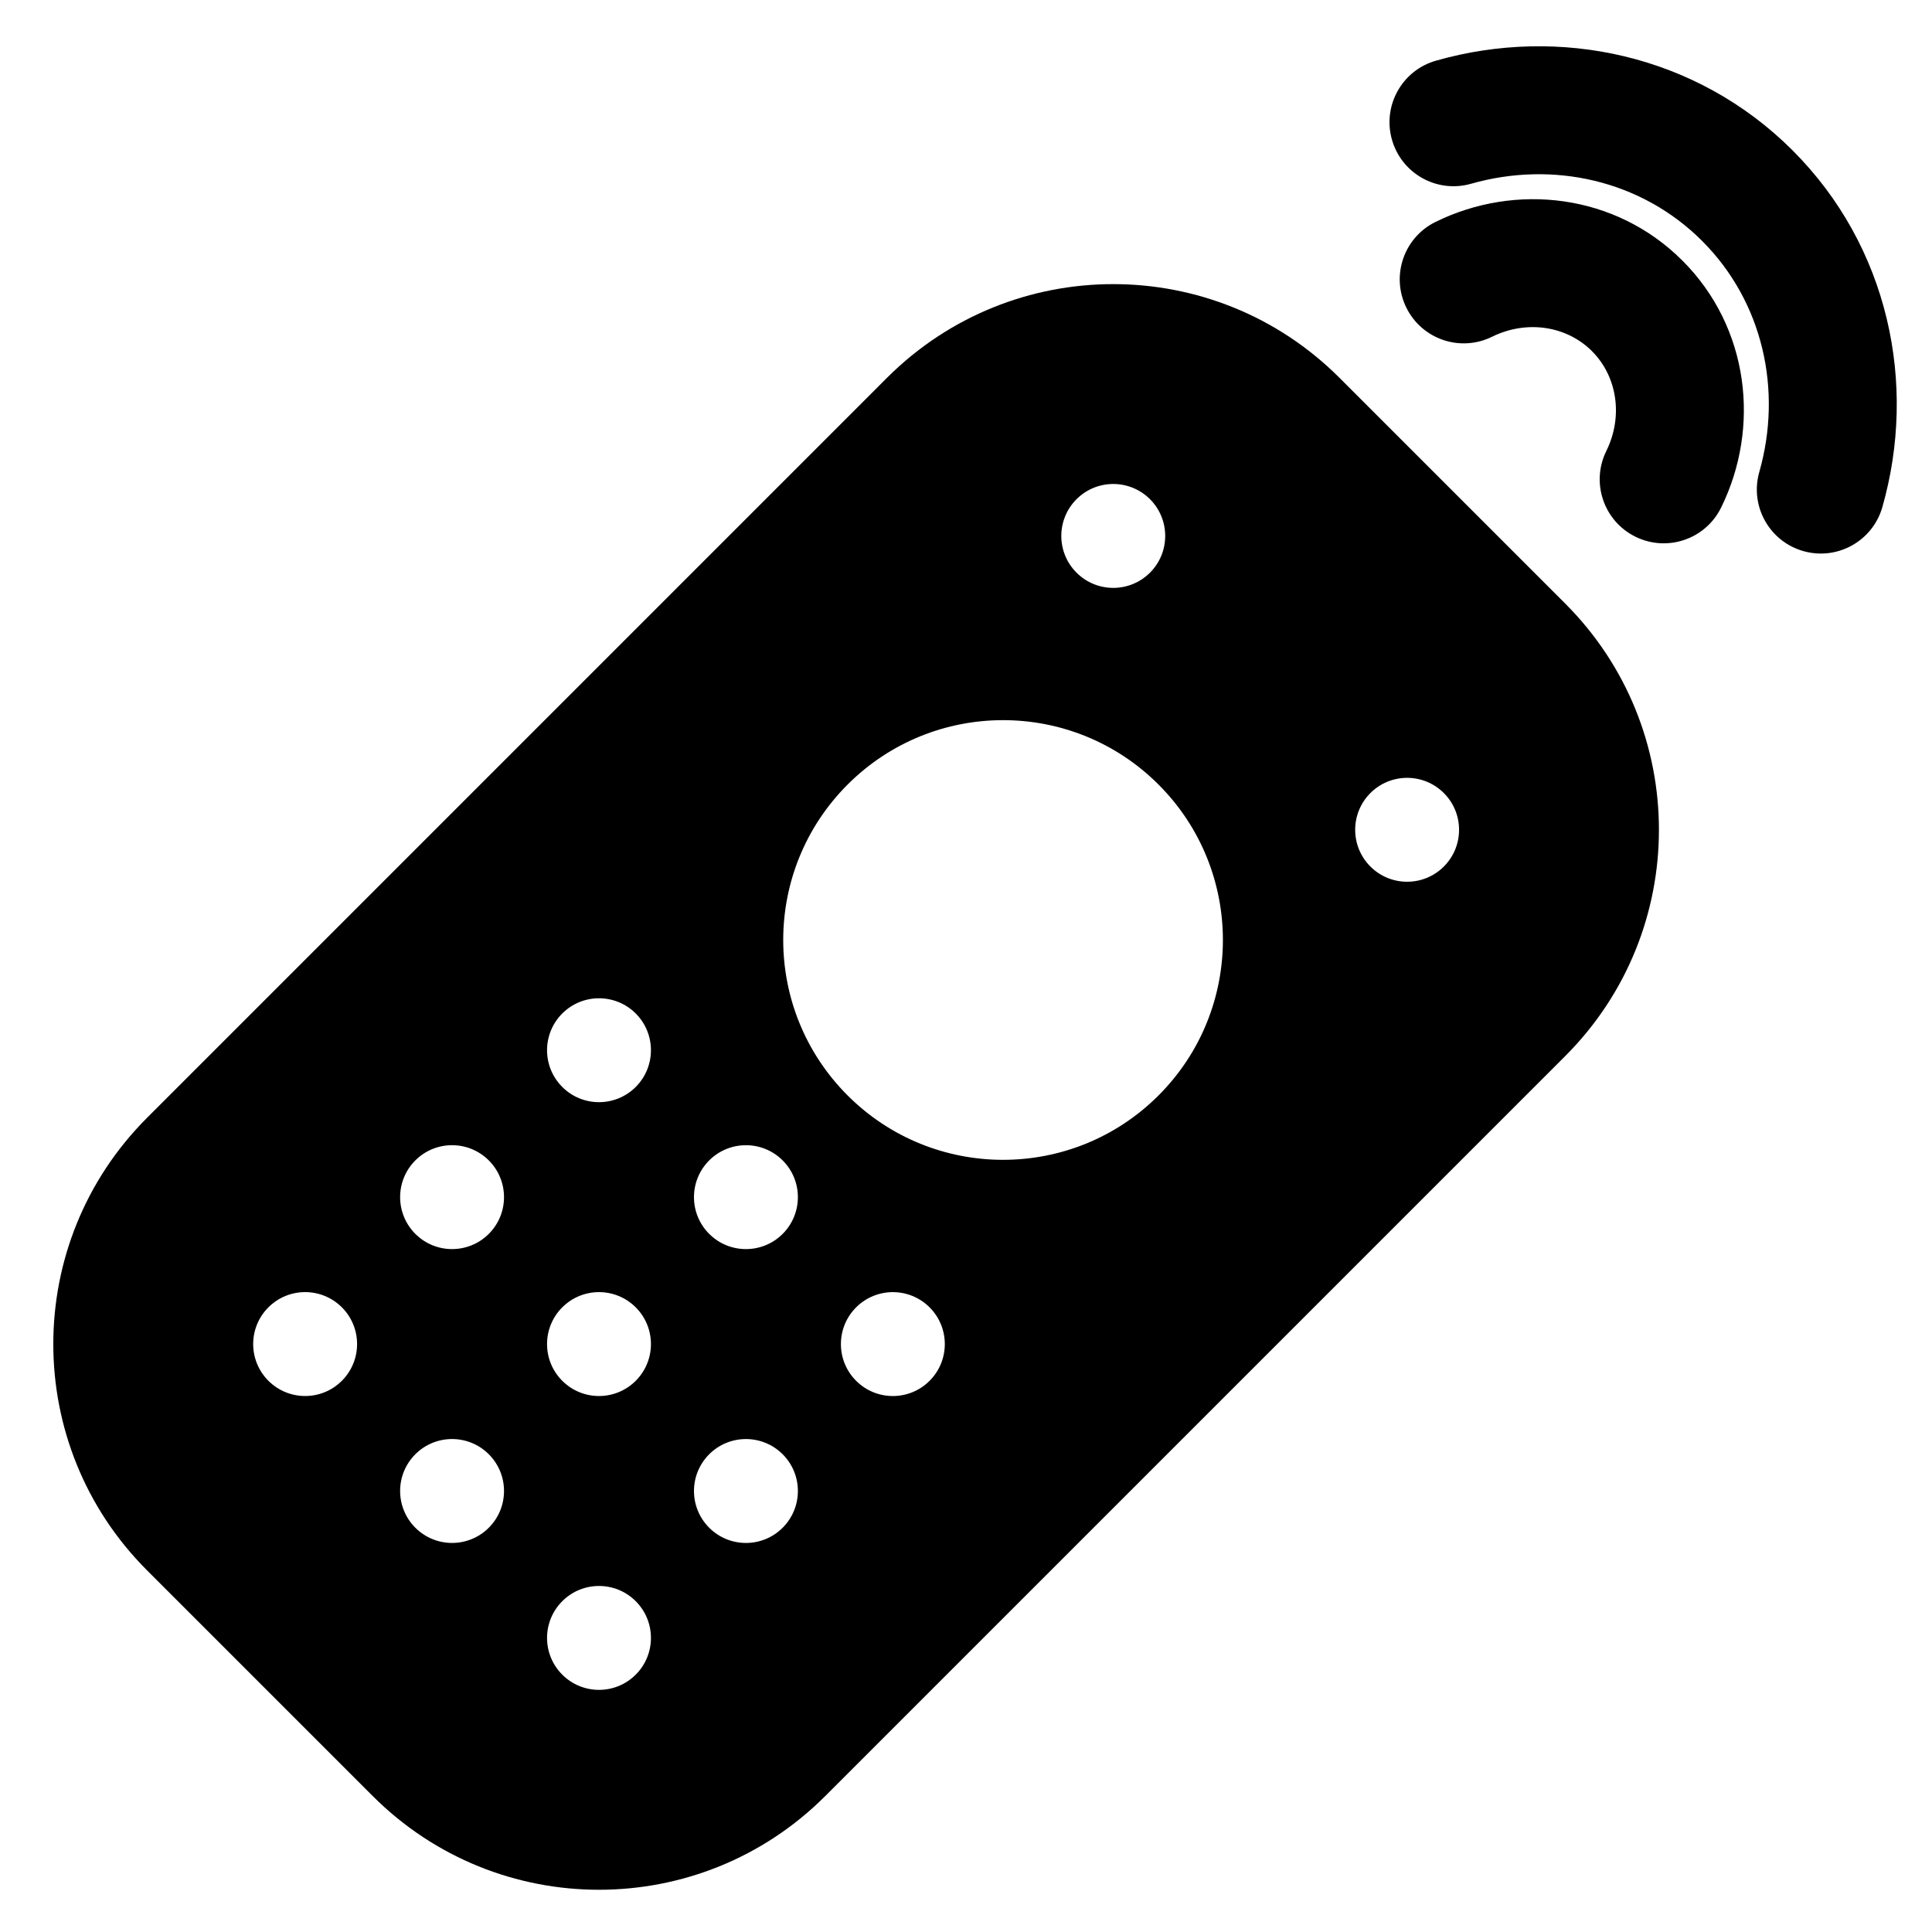
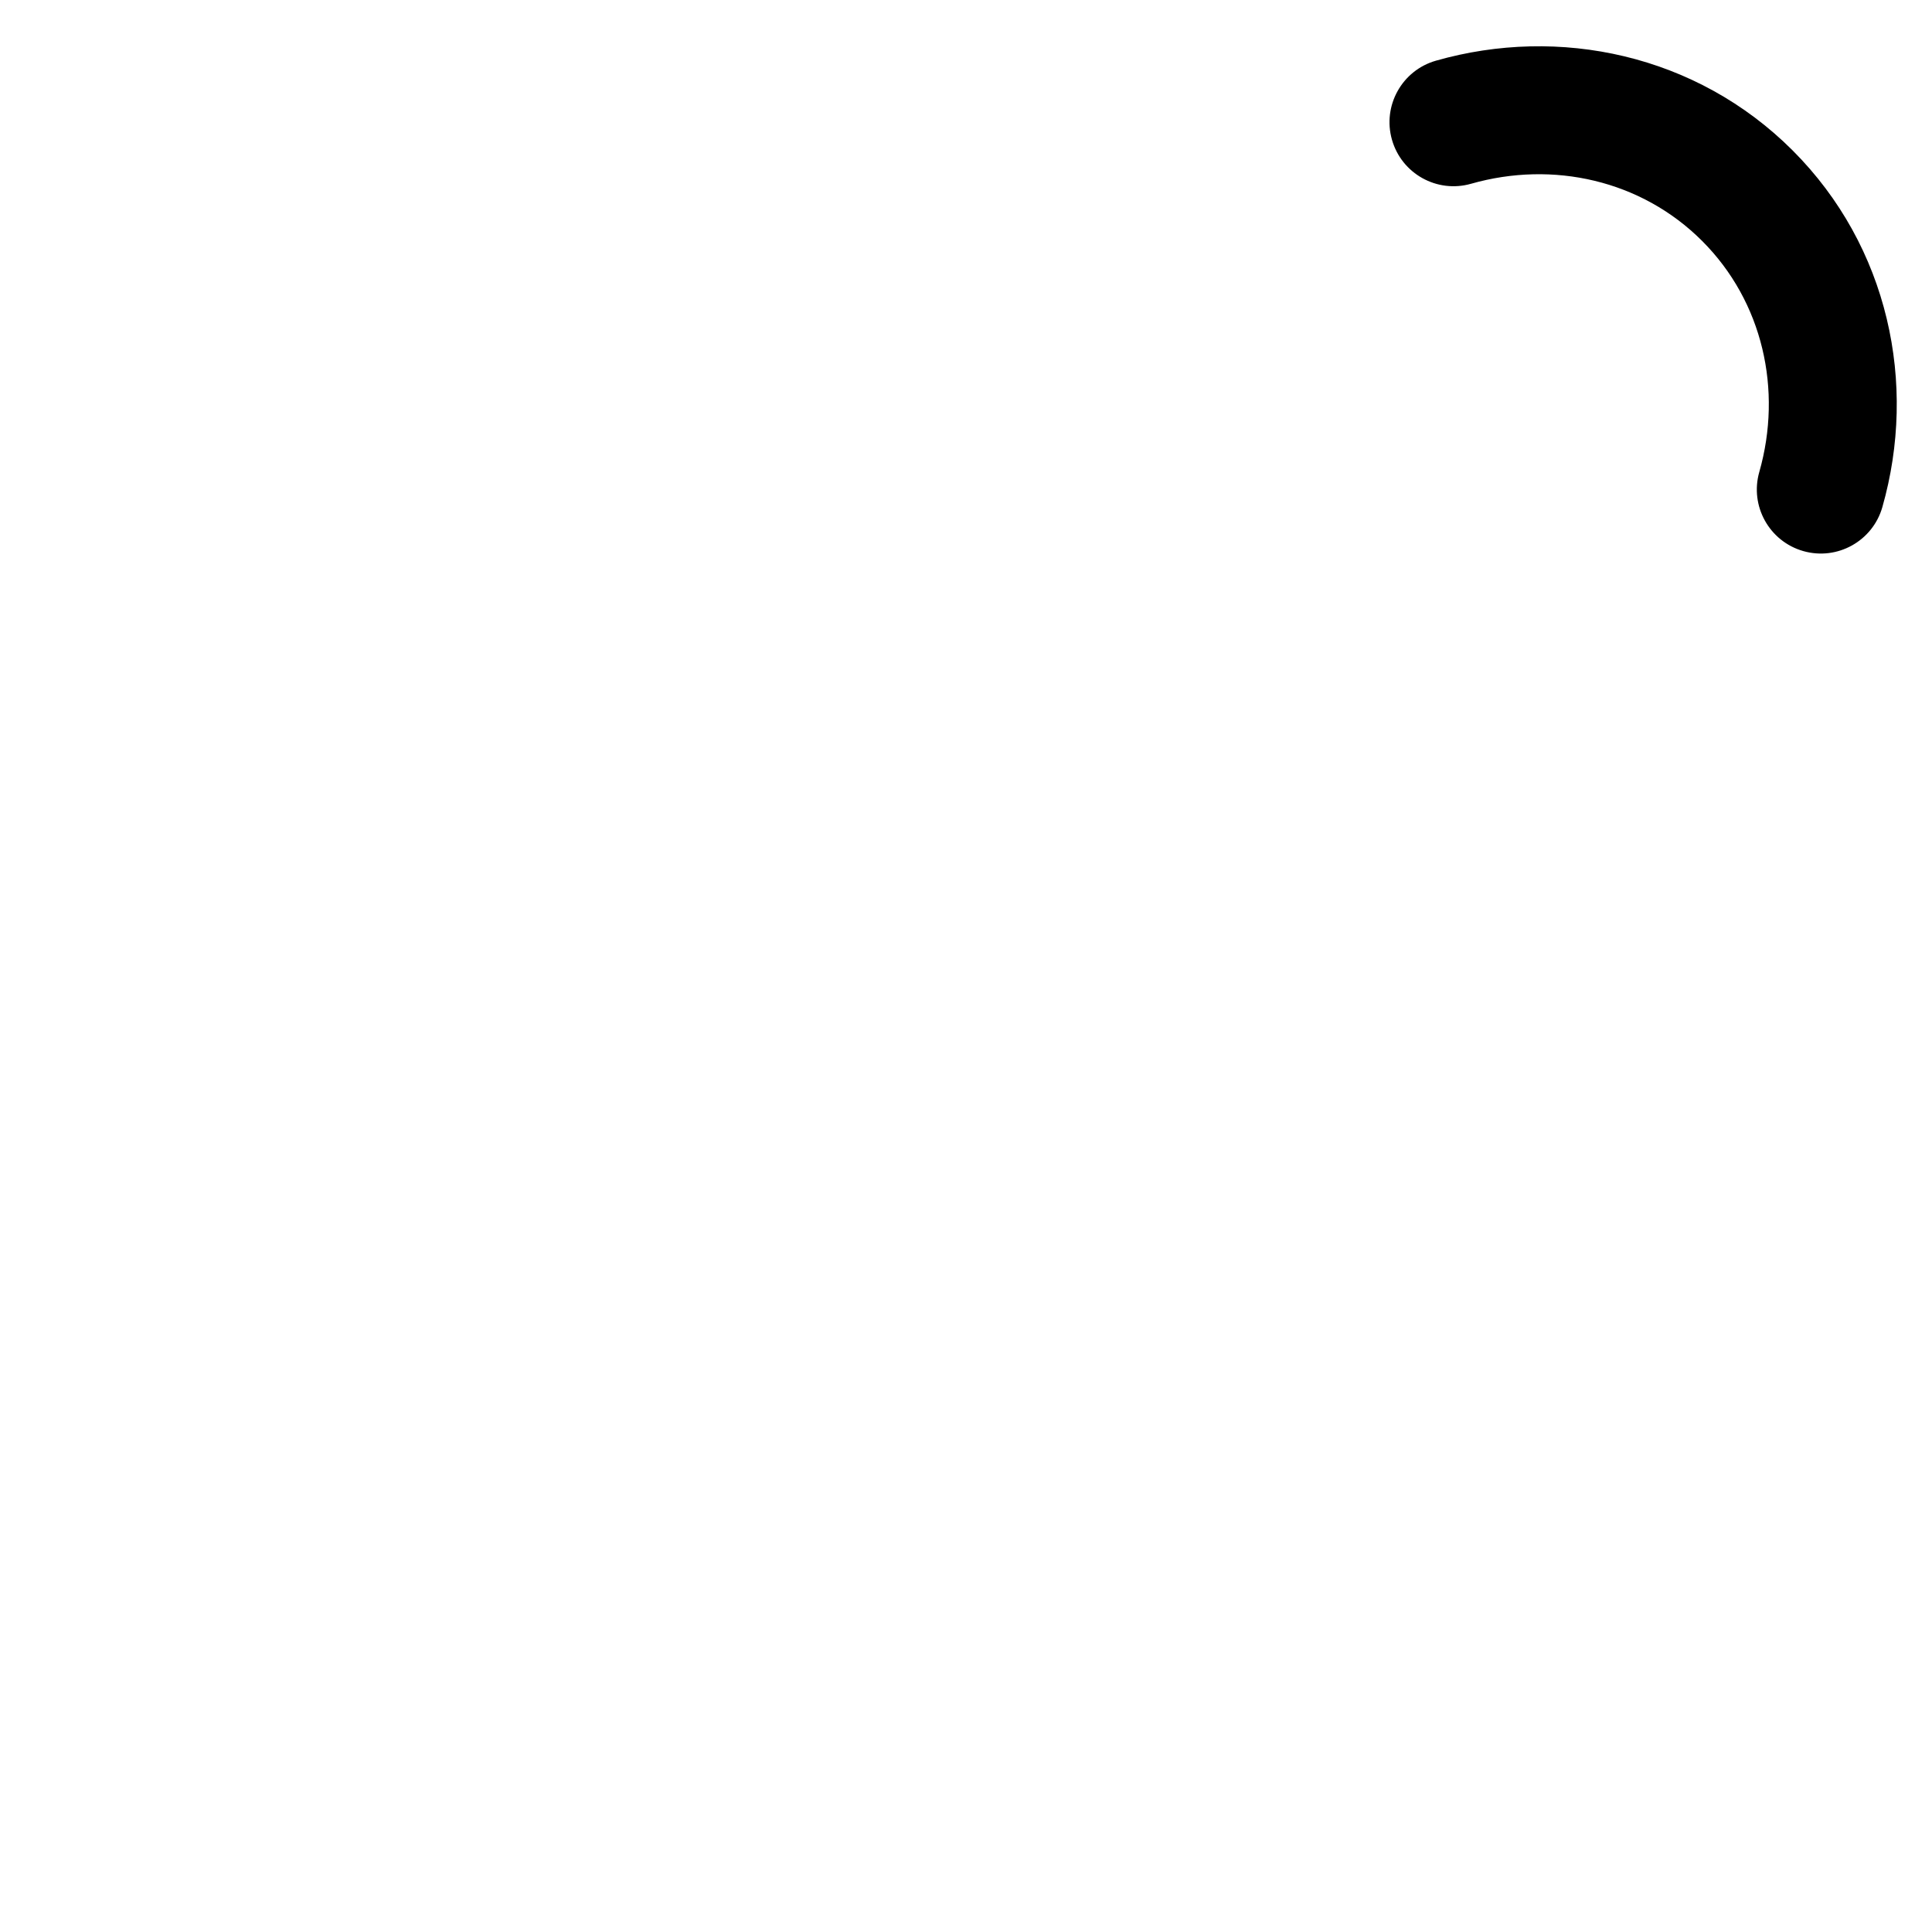
<svg xmlns="http://www.w3.org/2000/svg" fill="#000000" width="800px" height="800px" version="1.1" viewBox="144 144 512 512">
  <g>
    <path d="m533.84 192.7c21.723-6.191 45.125-0.965 61.238 15.148 16.113 16.113 21.34 39.516 15.152 61.238-2.566 9.008 2.656 18.391 11.664 20.957 9.008 2.566 18.387-2.656 20.953-11.664 9.297-32.625 1.695-69.031-23.785-94.516-25.484-25.48-61.891-33.082-94.516-23.785-9.008 2.566-14.23 11.949-11.66 20.957 2.566 9.008 11.945 14.23 20.953 11.664z" />
-     <path d="m565.88 237.05c-6.699-6.699-17.277-8.336-26.48-3.805-8.402 4.141-18.57 0.684-22.707-7.719s-0.68-18.57 7.723-22.707c21.191-10.438 47.684-7.519 65.449 10.25 17.766 17.766 20.688 44.254 10.246 65.449-4.137 8.402-14.301 11.859-22.703 7.719-8.402-4.137-11.859-14.305-7.723-22.707 4.535-9.203 2.894-19.781-3.805-26.48z" />
-     <path d="m498.98 244.13c-33.113-33.113-86.801-33.113-119.92 0l-196.1 196.11c-33.113 33.113-33.113 86.801 0 119.91l59.82 59.82c33.113 33.117 86.801 33.117 119.92 0l196.1-196.1c33.113-33.113 33.113-86.805 0-119.92zm-108.63 265.8c-5.375 5.379-14.09 5.379-19.469 0-5.375-5.375-5.375-14.09 0-19.469 5.379-5.375 14.094-5.375 19.469 0 5.379 5.379 5.379 14.094 0 19.469zm-58.406-38.938c5.379 5.375 14.094 5.375 19.473 0 5.375-5.375 5.375-14.094 0-19.469-5.379-5.375-14.094-5.375-19.473 0-5.375 5.375-5.375 14.094 0 19.469zm-19.469-38.938c-5.375 5.375-14.094 5.375-19.469 0-5.375-5.379-5.375-14.094 0-19.469s14.094-5.375 19.469 0 5.375 14.09 0 19.469zm19.469 116.81c5.379 5.379 14.094 5.379 19.473 0 5.375-5.375 5.375-14.094 0-19.469-5.379-5.375-14.094-5.375-19.473 0-5.375 5.375-5.375 14.094 0 19.469zm-19.469-38.938c-5.375 5.379-14.094 5.379-19.469 0-5.375-5.375-5.375-14.09 0-19.469 5.375-5.375 14.094-5.375 19.469 0 5.375 5.379 5.375 14.094 0 19.469zm-58.406-38.938c5.375 5.375 14.094 5.375 19.469 0s5.375-14.094 0-19.469-14.094-5.375-19.469 0-5.375 14.094 0 19.469zm58.406 116.81c-5.375 5.379-14.094 5.379-19.469 0-5.375-5.375-5.375-14.09 0-19.465 5.375-5.379 14.094-5.379 19.469 0 5.375 5.375 5.375 14.09 0 19.465zm-58.406-38.938c5.375 5.379 14.094 5.379 19.469 0 5.375-5.375 5.375-14.094 0-19.469s-14.094-5.375-19.469 0-5.375 14.094 0 19.469zm-19.469-38.938c-5.375 5.379-14.094 5.379-19.469 0-5.379-5.375-5.379-14.09 0-19.469 5.375-5.375 14.094-5.375 19.469 0 5.375 5.379 5.375 14.094 0 19.469zm216.42-158.01c22.75 22.75 22.75 59.637 0 82.391-22.754 22.75-59.641 22.75-82.391 0-22.754-22.754-22.754-59.641 0-82.391 22.75-22.754 59.637-22.754 82.391 0zm-21.727-56.152c-5.379-5.375-5.379-14.09 0-19.469 5.375-5.375 14.09-5.375 19.469 0 5.375 5.379 5.375 14.094 0 19.469-5.379 5.379-14.094 5.379-19.469 0zm77.875 58.41c-5.375 5.375-5.375 14.09 0 19.469 5.375 5.375 14.094 5.375 19.469 0 5.375-5.379 5.375-14.094 0-19.469-5.375-5.379-14.094-5.379-19.469 0z" fill-rule="evenodd" />
  </g>
</svg>